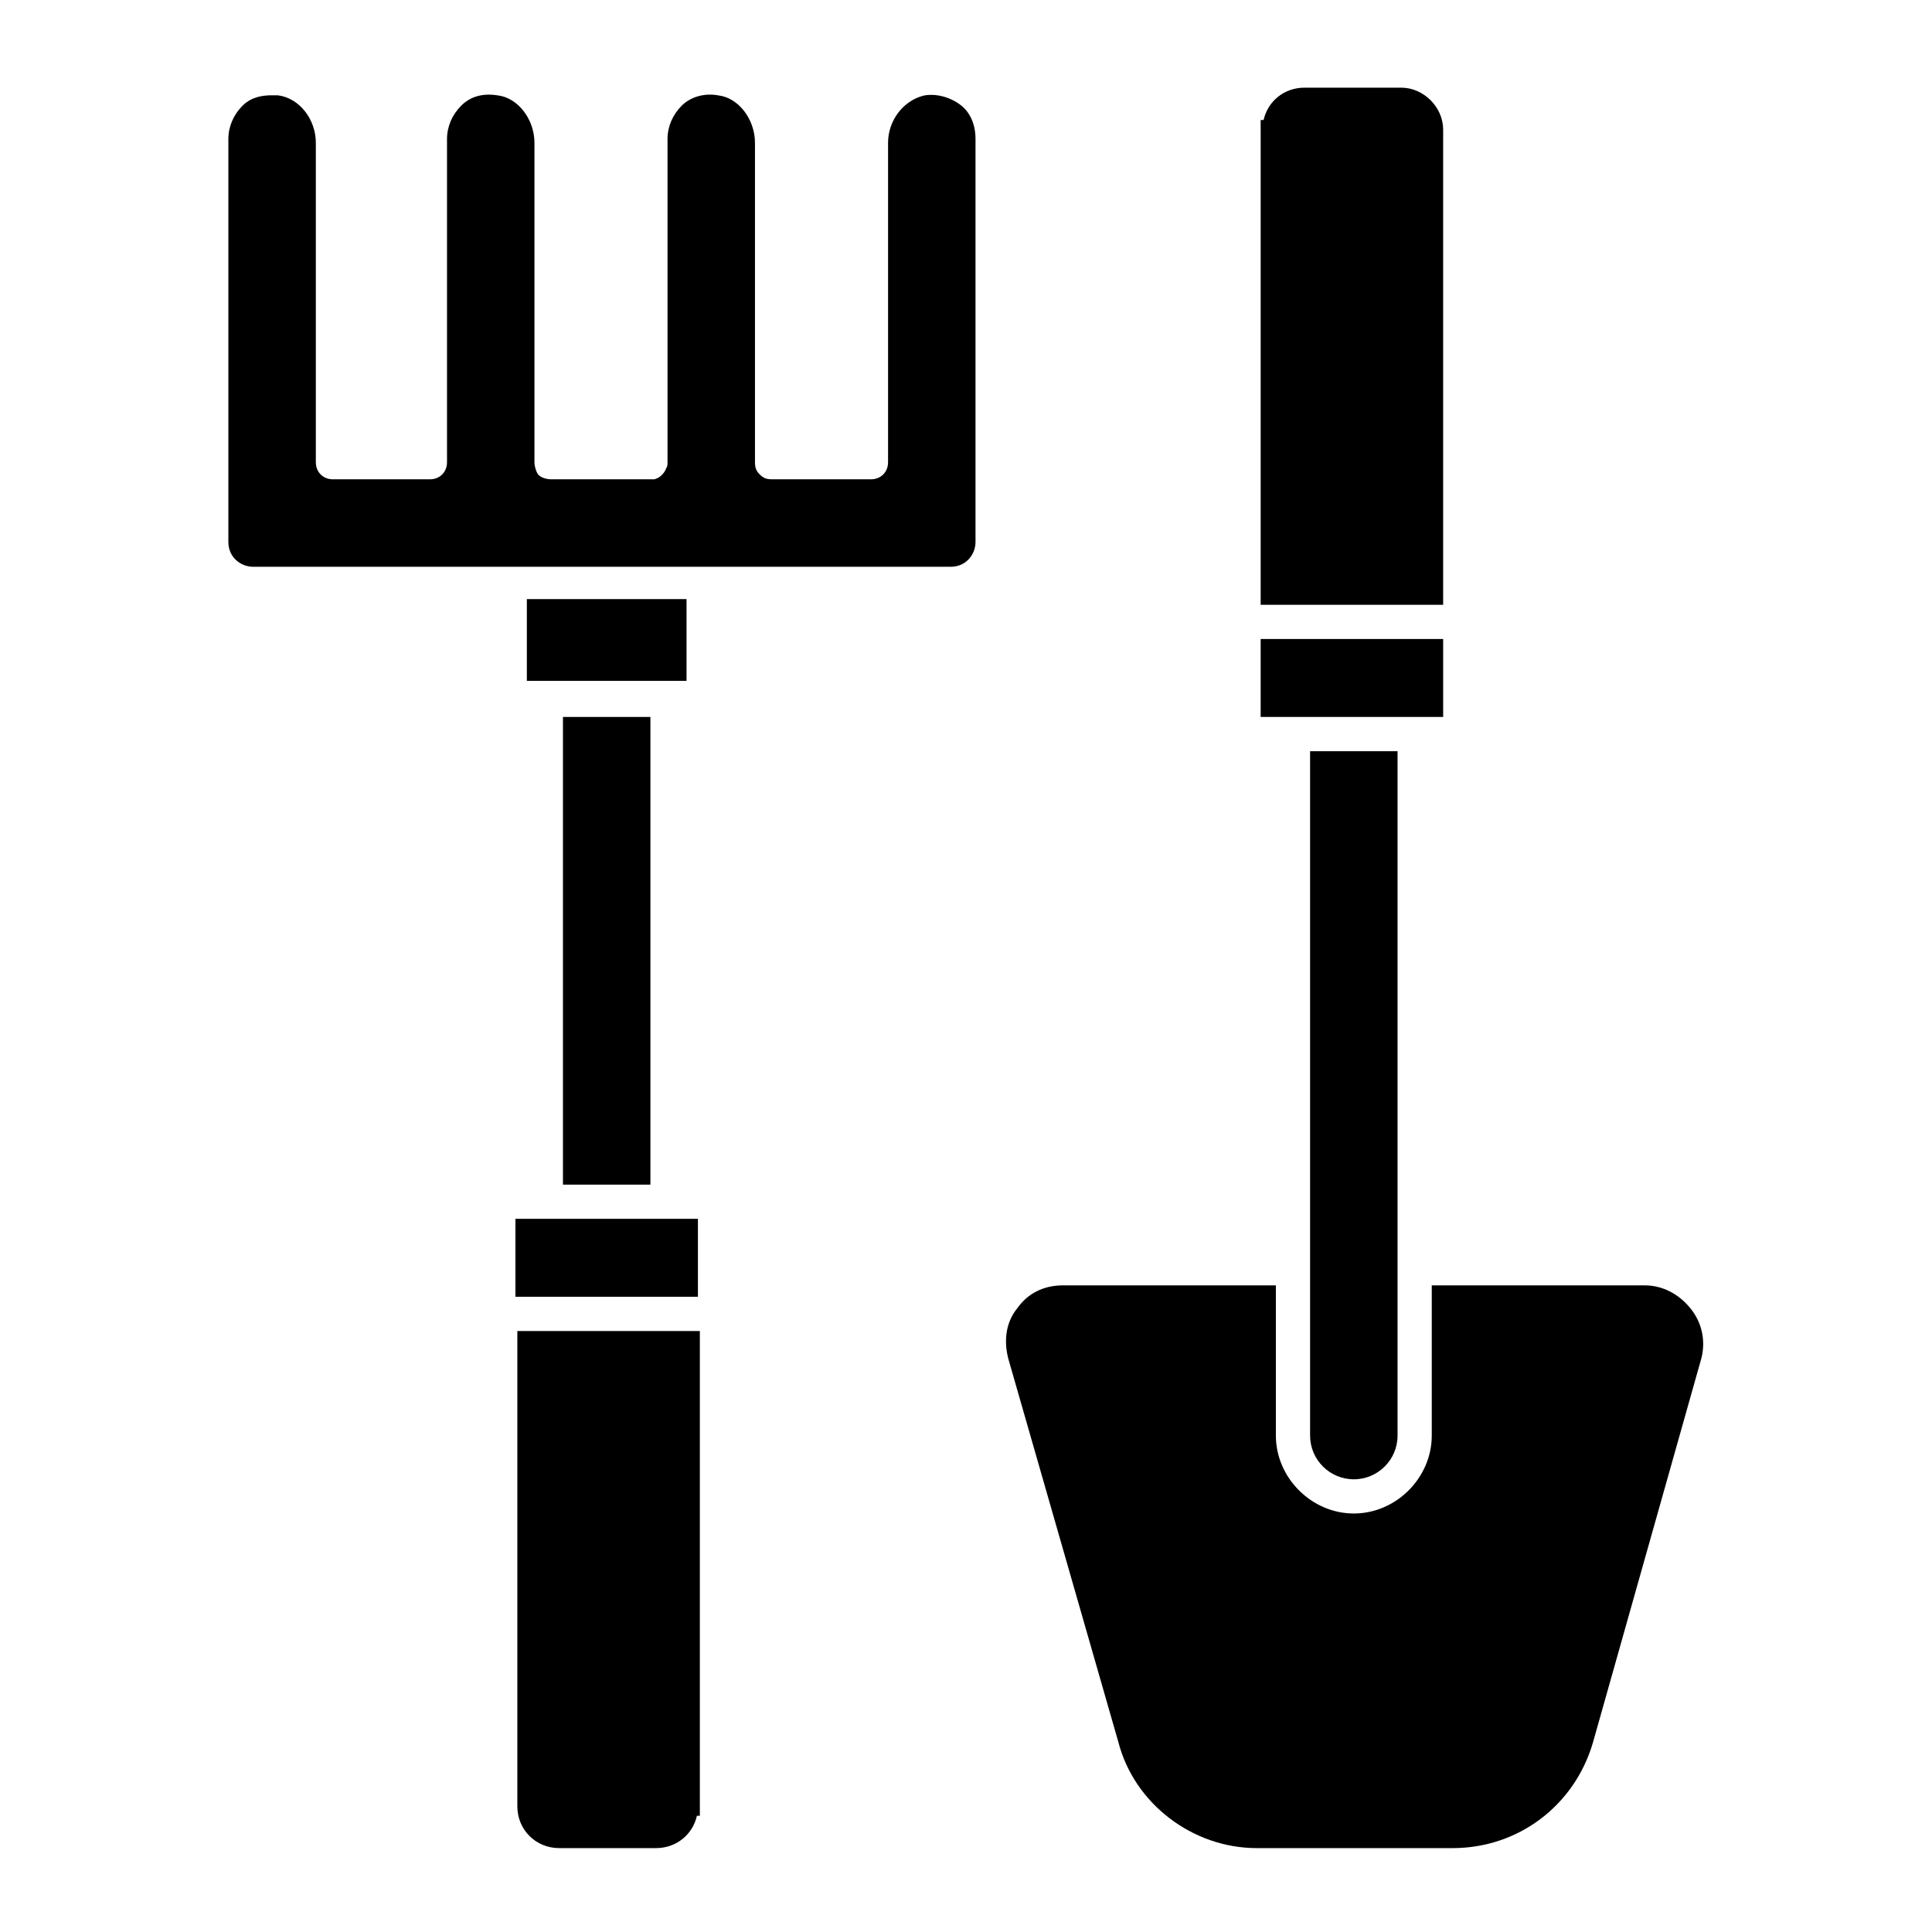
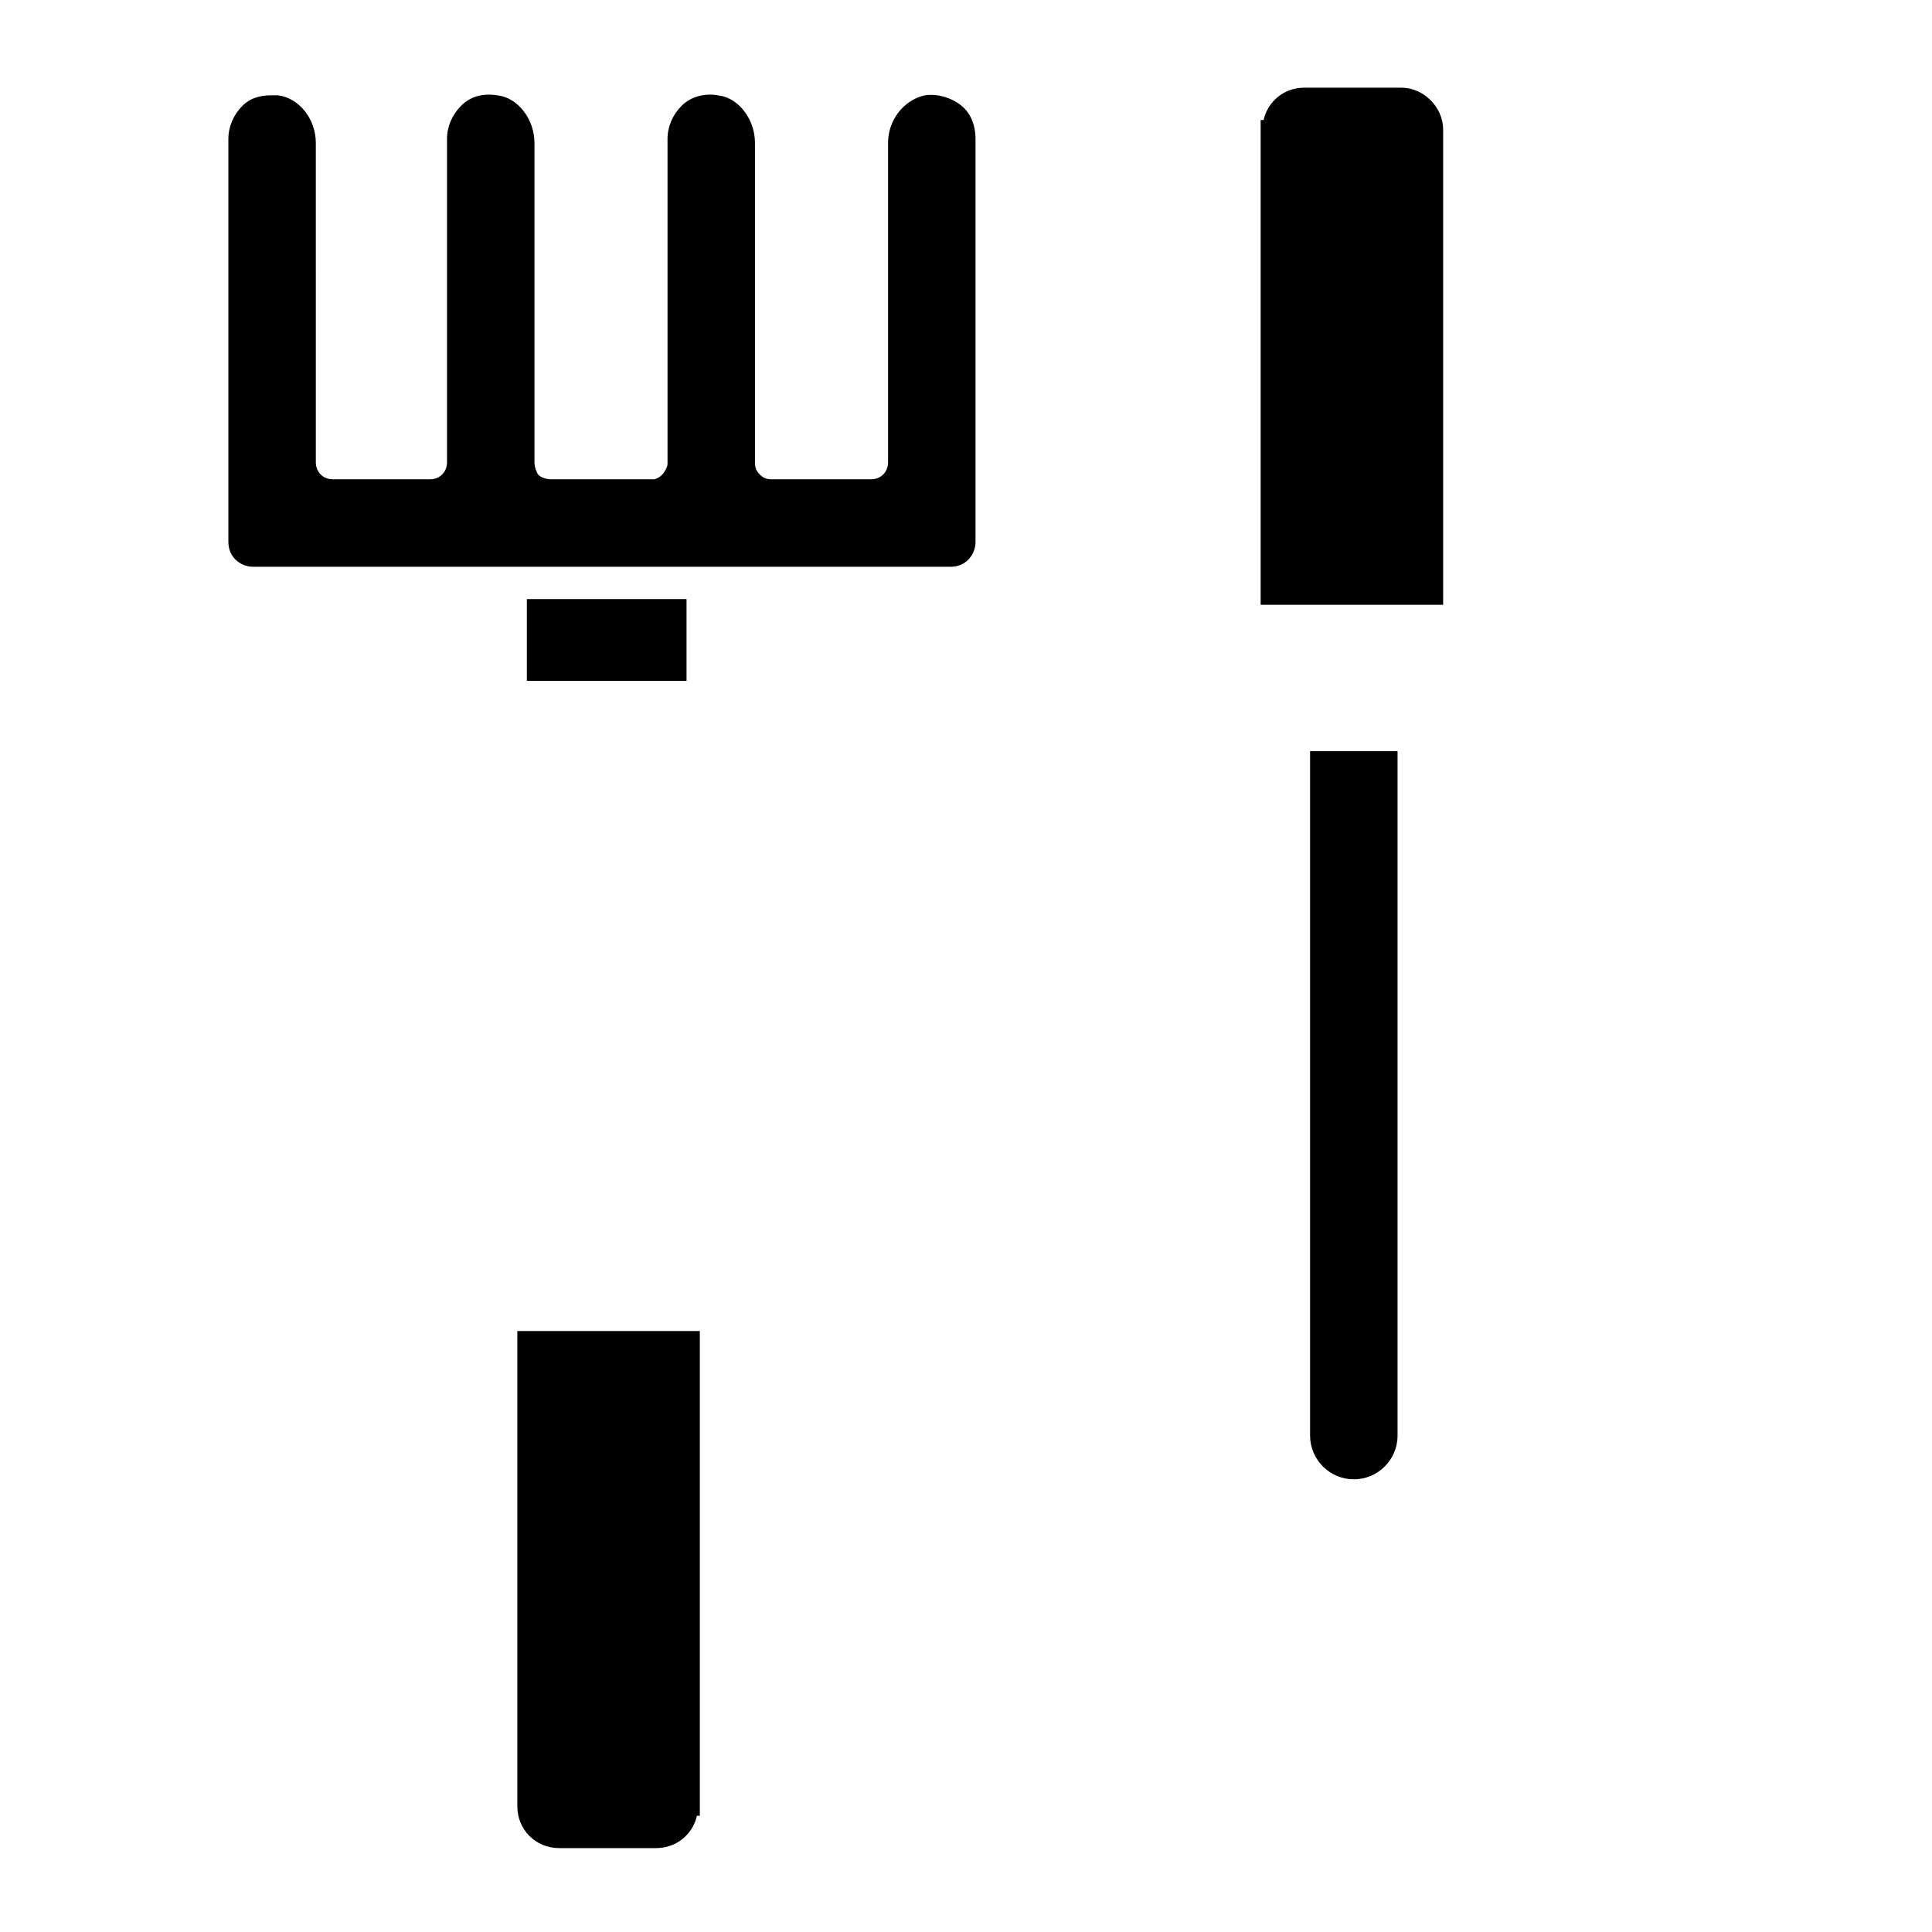
<svg xmlns="http://www.w3.org/2000/svg" fill="#000000" width="800px" height="800px" version="1.1" viewBox="144 144 512 512">
  <g>
    <path d="m526.45 178.32c0-5.902-5.176-11.086-11.078-11.086h-25.695c-5.348 0-9.699 3.602-10.809 8.566h-0.781v128.47h48.363z" />
-     <path d="m478.09 313.34h48.363v20.656h-48.363z" />
    <path d="m502.78 536.03c6.391 0 11.586-5.195 11.586-11.586v-181.37h-23.18v181.37c0.004 6.391 5.203 11.586 11.594 11.586z" />
-     <path d="m591.87 490.58c-3.191-3.832-7.457-5.945-12.008-5.945h-56.43v39.805c0 11.199-9.457 20.652-20.652 20.652-11.199 0-20.66-9.457-20.66-20.652v-39.805h-56.43c-5.086 0-9.277 2.106-12.008 5.945-2.902 3.488-3.797 8.211-2.5 13.391l29.199 101.71c4.203 16.277 19.637 28.09 36.699 28.09h51.891c17.371 0 32.316-11.258 37.191-28.035l28.719-101.77 0.02-0.074c1.18-4.723 0.078-9.574-3.031-13.309z" />
    <path d="m281.1 622.68c0 6.215 4.867 11.086 11.086 11.086h25.695c5.344 0 9.695-3.602 10.809-8.566h0.777v-128.47h-48.367z" />
-     <path d="m280.59 467h48.367v20.66h-48.367z" />
-     <path d="m293.19 334h23.176v123.94h-23.176z" />
    <path d="m283.62 302.77h42.32v21.664h-42.32z" />
    <path d="m398.49 171.77c-2.801-2.102-6.547-3.059-9.68-2.445-5.484 1.371-9.465 6.637-9.465 12.52v84.641c0 2.629-1.906 4.535-4.535 4.535h-26.199c-1.477 0-2.301-0.32-3.258-1.277-0.953-0.953-1.277-1.777-1.277-3.258v-84.637c0-6.262-4.383-11.906-9.582-12.547-3.656-0.727-7.43 0.301-9.832 2.703-2.426 2.426-3.762 5.562-3.762 8.832v85.648c0 0.883 0 0.918-0.32 1.582-0.652 1.633-1.898 2.641-3.203 2.953h-27.207c-1.754 0-3.312-0.672-3.797-1.633-0.355-0.719-0.738-1.855-0.738-2.902v-84.637c0-6.262-4.383-11.906-9.66-12.562-4.004-0.652-7.281 0.25-9.754 2.719-2.422 2.422-3.758 5.562-3.758 8.832v85.648c0 2.629-1.91 4.535-4.535 4.535h-25.691c-2.629 0-4.535-1.906-4.535-4.535l-0.004-84.637c0-6.262-4.383-11.906-10.078-12.594l-1.508-0.004c-2.18 0-5.359 0.285-7.828 2.754-2.426 2.422-3.762 5.562-3.762 8.832v106.81c0 4.102 3.332 6.551 6.551 6.551h184.9c4.098 0 6.547-3.328 6.547-6.551v-106.81c0-3.898-1.43-7.117-4.027-9.066z" />
  </g>
</svg>